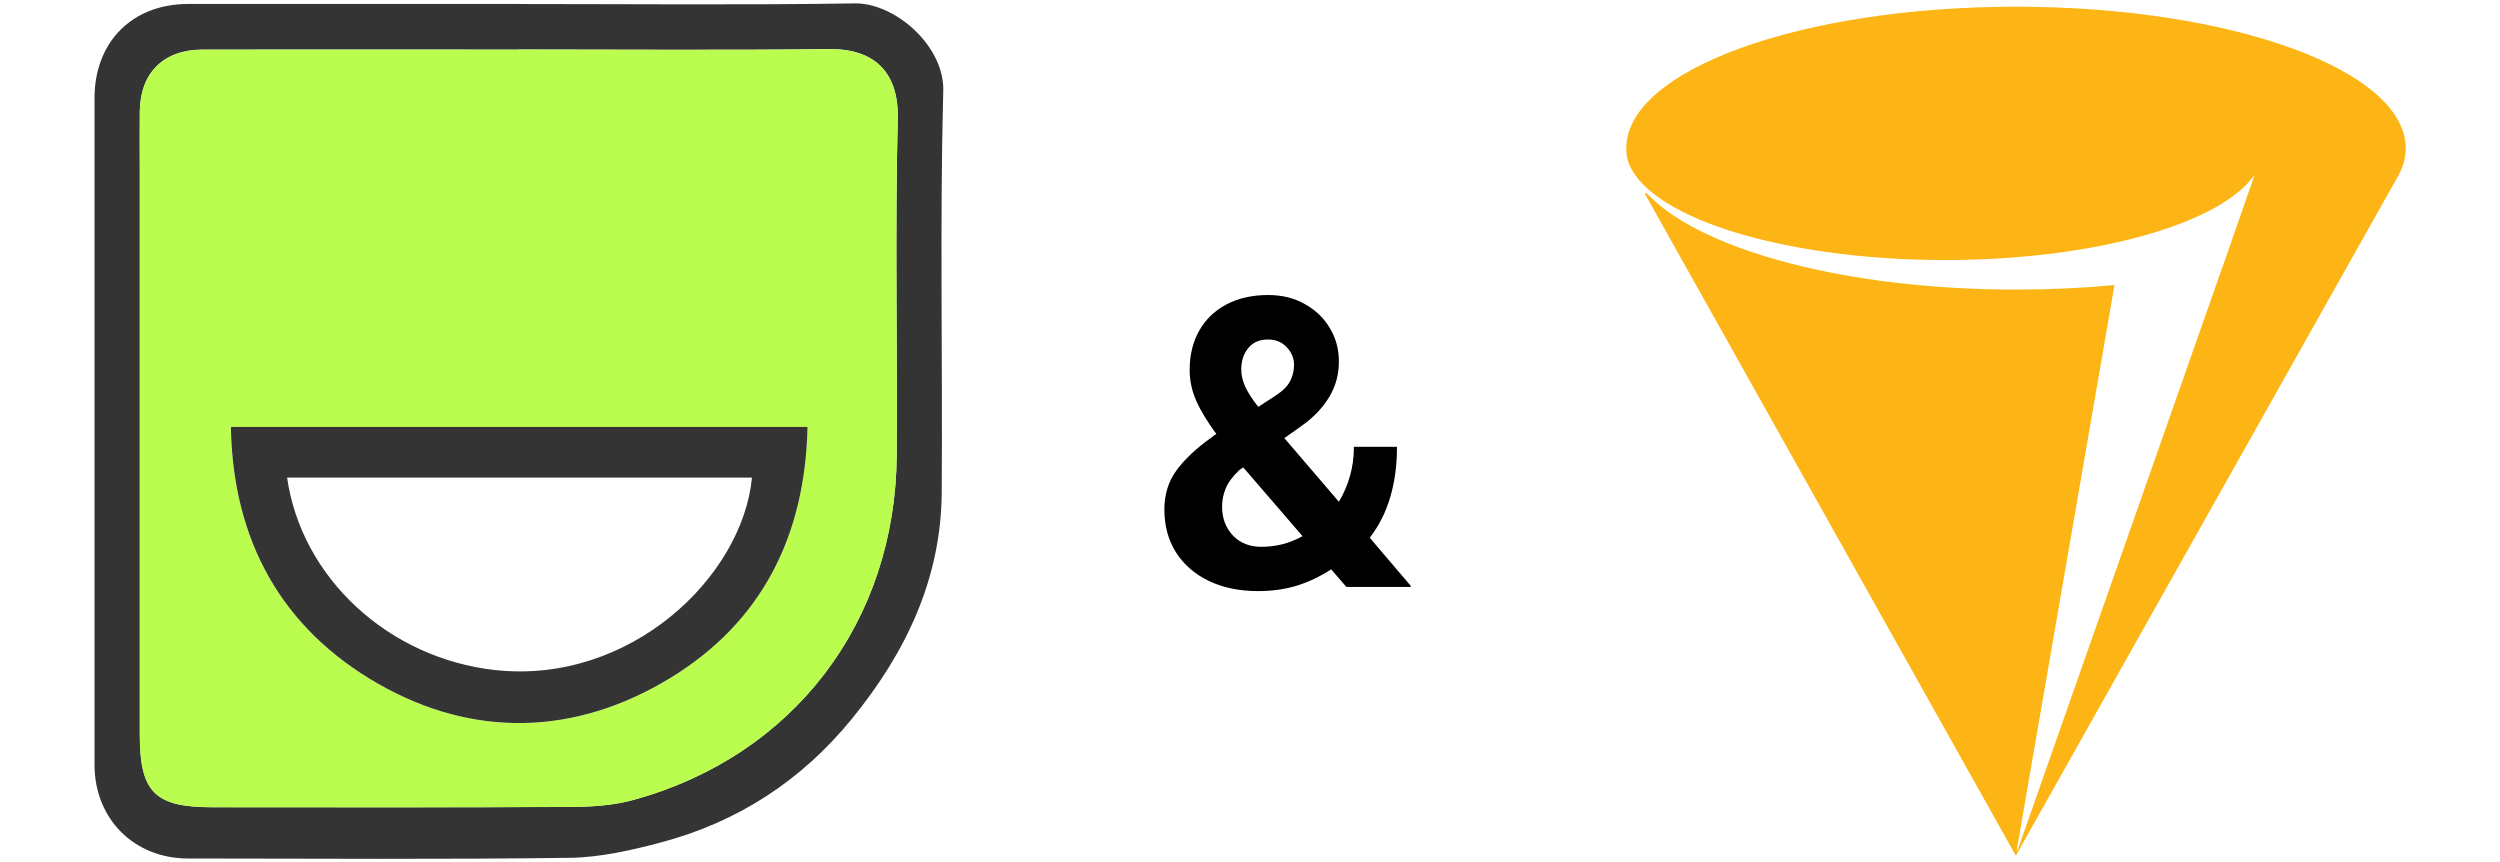
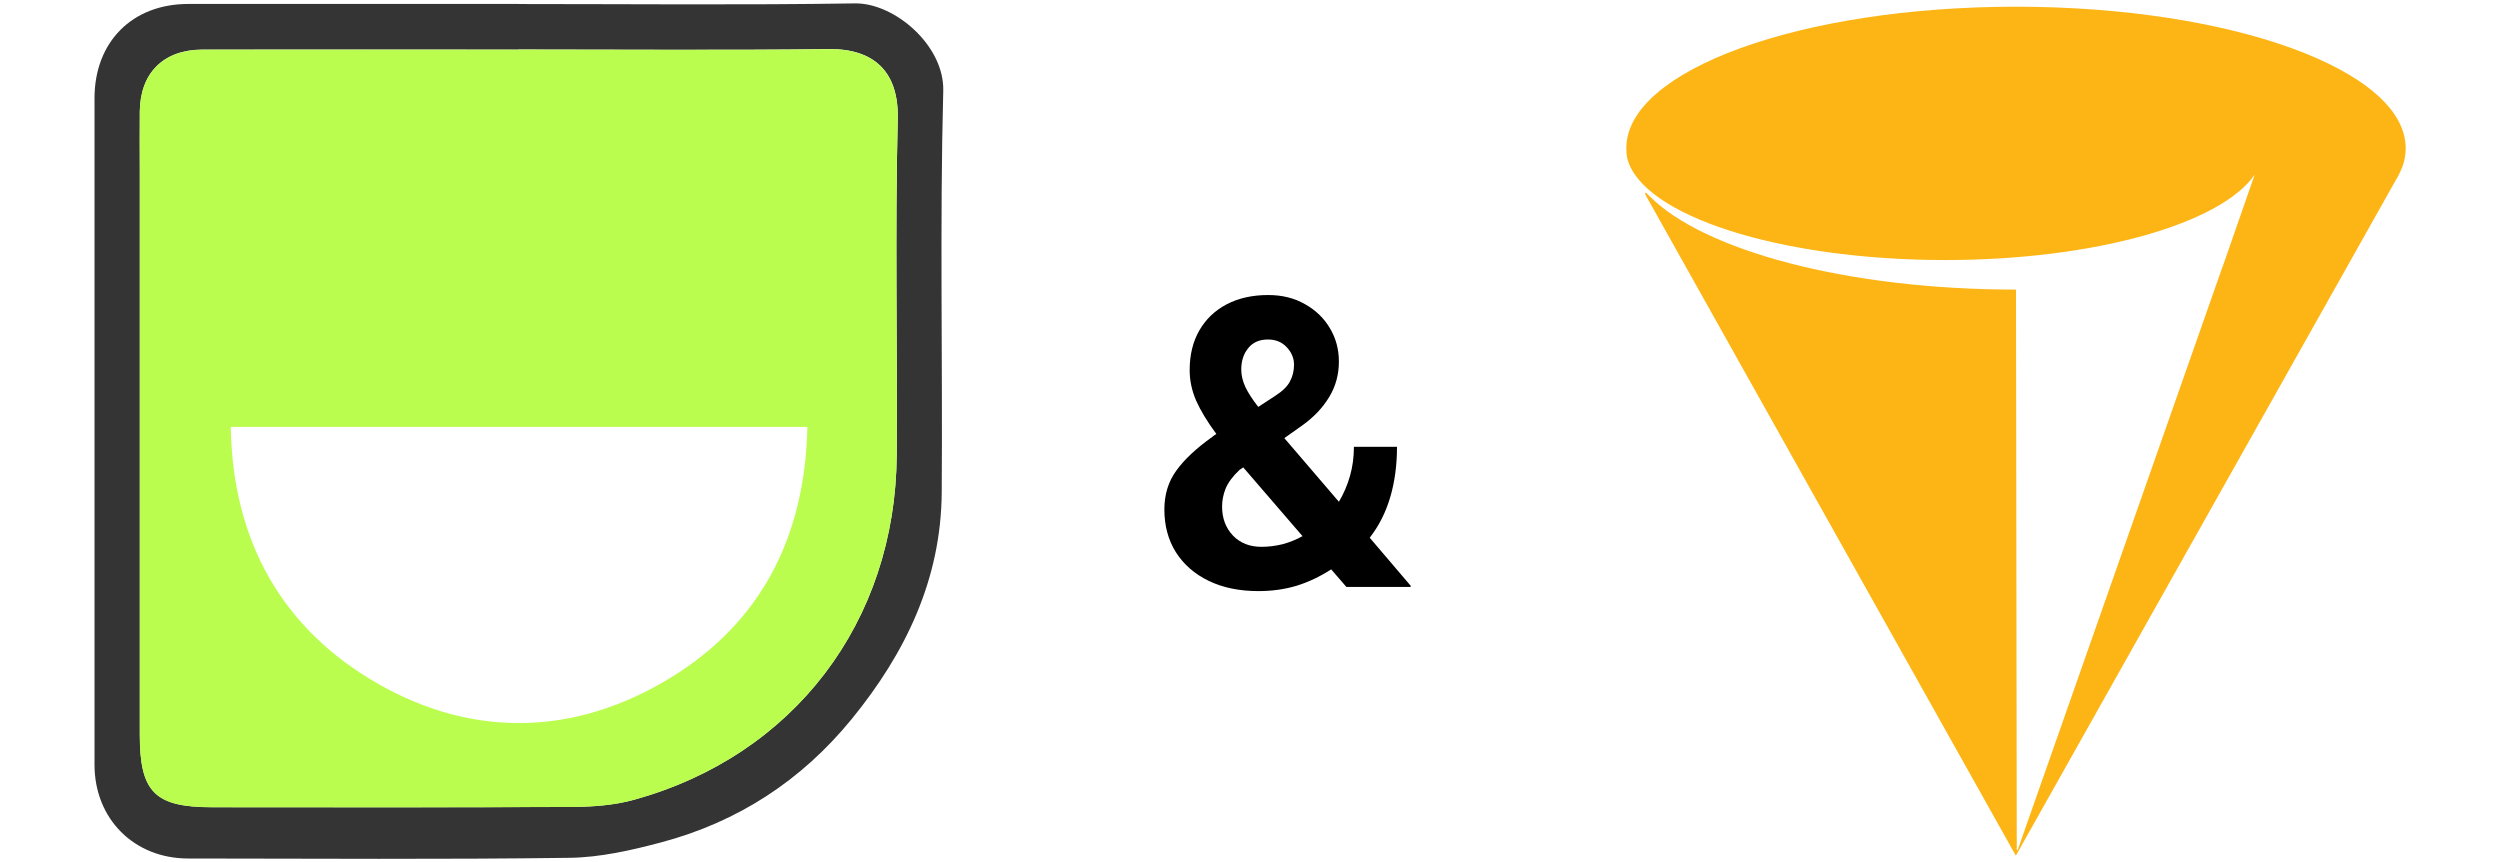
<svg xmlns="http://www.w3.org/2000/svg" width="377" height="130" viewBox="0 0 377 130" fill="none">
  <path d="M78.222 0.606C95.115 0.606 112.017 0.777 128.91 0.511C134.908 0.417 142.422 6.885 142.243 13.688C141.715 33.857 142.158 54.06 142.013 74.246C141.919 87.354 136.569 98.461 128.442 108.425C120.834 117.745 111.242 123.956 99.733 127.022C95.217 128.225 90.515 129.298 85.88 129.359C66.713 129.616 47.545 129.479 28.377 129.462C20.224 129.462 14.261 123.5 14.252 115.331C14.244 81.831 14.244 48.331 14.252 14.822C14.252 6.309 19.951 0.597 28.377 0.597C44.989 0.597 61.601 0.597 78.213 0.597L78.222 0.606ZM78.188 7.477C62.3 7.477 46.412 7.46 30.524 7.477C24.663 7.486 21.144 10.991 21.084 16.806C21.05 19.812 21.084 22.81 21.084 25.817C21.084 54.137 21.084 82.467 21.084 110.787C21.084 119.463 23.351 121.722 32.014 121.722C50.169 121.722 68.331 121.774 86.485 121.671C89.535 121.653 92.687 121.404 95.618 120.597C119.676 113.948 135.07 93.797 135.231 68.577C135.334 51.698 134.967 34.81 135.385 17.94C135.564 10.853 131.824 7.323 125.009 7.4C109.41 7.589 93.803 7.46 78.196 7.46L78.188 7.477Z" fill="#343434" />
  <path d="M78.188 7.478C93.795 7.478 109.402 7.607 125 7.418C131.807 7.332 135.547 10.862 135.376 17.957C134.959 34.828 135.325 51.715 135.223 68.594C135.069 93.814 119.667 113.975 95.609 120.614C92.687 121.422 89.526 121.671 86.477 121.688C68.323 121.783 50.16 121.74 32.006 121.74C23.342 121.74 21.076 119.481 21.076 110.805C21.076 82.484 21.076 54.155 21.076 25.834C21.076 22.828 21.05 19.83 21.076 16.823C21.135 11.008 24.654 7.504 30.515 7.495C46.403 7.469 62.291 7.495 78.179 7.495L78.188 7.478ZM34.8 64.385C35.09 81.634 42.552 94.845 56.984 103.1C71.466 111.389 86.86 110.908 101.087 102.224C114.794 93.857 121.405 80.895 121.754 64.385H34.791H34.8Z" fill="#BBFD4F" />
-   <path d="M34.809 64.385H121.772C121.422 80.895 114.811 93.865 101.104 102.223C86.877 110.907 71.475 111.388 57.001 103.099C42.57 94.836 35.107 81.633 34.817 64.385H34.809ZM43.294 72.021C45.458 87.174 58.645 99.303 74.695 101.046C94.971 103.245 111.958 87.053 113.397 72.021H43.285H43.294Z" fill="#343434" />
  <path d="M189.774 89.138C186.893 89.138 184.389 88.621 182.263 87.588C180.137 86.555 178.488 85.114 177.316 83.266C176.163 81.418 175.587 79.272 175.587 76.828C175.587 74.583 176.183 72.636 177.375 70.987C178.568 69.318 180.376 67.619 182.8 65.89C182.899 65.811 182.998 65.731 183.098 65.652C183.217 65.572 183.326 65.503 183.426 65.443C182.075 63.615 181.061 61.946 180.386 60.436C179.73 58.926 179.402 57.386 179.402 55.816C179.402 53.511 179.889 51.514 180.862 49.825C181.836 48.136 183.207 46.825 184.976 45.891C186.764 44.957 188.85 44.49 191.235 44.49C193.341 44.49 195.189 44.947 196.778 45.861C198.388 46.755 199.639 47.958 200.534 49.468C201.448 50.978 201.905 52.667 201.905 54.534C201.905 56.482 201.418 58.26 200.444 59.87C199.471 61.479 198.139 62.89 196.45 64.102L193.679 66.069L201.905 75.666C202.62 74.474 203.176 73.182 203.574 71.791C203.971 70.4 204.17 68.93 204.17 67.38H210.667C210.667 70.122 210.329 72.646 209.654 74.951C208.978 77.255 207.945 79.302 206.554 81.09L212.754 88.363L212.694 88.512H203.037L200.742 85.859C199.053 86.952 197.315 87.777 195.526 88.333C193.738 88.869 191.821 89.138 189.774 89.138ZM190.221 82.461C191.274 82.461 192.327 82.332 193.38 82.074C194.434 81.796 195.447 81.388 196.421 80.852L187.479 70.48L186.913 70.867C185.899 71.821 185.204 72.755 184.827 73.669C184.469 74.563 184.29 75.467 184.29 76.381C184.29 78.15 184.836 79.61 185.929 80.763C187.022 81.895 188.453 82.461 190.221 82.461ZM189.744 61.36L192.307 59.691C193.42 58.975 194.165 58.24 194.543 57.485C194.94 56.73 195.139 55.906 195.139 55.011C195.139 54.018 194.771 53.134 194.036 52.359C193.321 51.584 192.377 51.196 191.205 51.196C189.913 51.196 188.92 51.633 188.224 52.508C187.529 53.362 187.181 54.435 187.181 55.727C187.181 56.581 187.39 57.465 187.807 58.379C188.244 59.273 188.89 60.267 189.744 61.36Z" fill="black" />
  <g clip-path="url(#clip0_48_924)">
-     <path fill-rule="evenodd" clip-rule="evenodd" d="M304.012 1.012C336.461 1.012 362.778 10.557 362.778 22.353C362.778 23.643 362.472 24.886 361.861 26.105C361.697 26.48 361.485 26.832 361.274 27.184L303.988 129.035L248.418 29.881C248.3 29.67 248.183 29.482 248.065 29.177L248.206 29.037C248.324 29.154 248.488 29.342 248.723 29.553C256.877 37.784 278.565 43.671 304.012 43.671C309.134 43.671 314.115 43.436 318.862 42.99L304.129 128.168H304.27L335.075 40.458L335.286 39.895L340.009 26.34C334.91 33.727 315.925 39.215 293.274 39.215C268.273 39.191 247.737 32.508 245.41 23.971C245.293 23.432 245.246 22.892 245.246 22.353C245.246 10.557 271.562 1.012 304.012 1.012Z" fill="#FCB514" />
+     <path fill-rule="evenodd" clip-rule="evenodd" d="M304.012 1.012C336.461 1.012 362.778 10.557 362.778 22.353C362.778 23.643 362.472 24.886 361.861 26.105C361.697 26.48 361.485 26.832 361.274 27.184L303.988 129.035L248.418 29.881C248.3 29.67 248.183 29.482 248.065 29.177L248.206 29.037C248.324 29.154 248.488 29.342 248.723 29.553C256.877 37.784 278.565 43.671 304.012 43.671L304.129 128.168H304.27L335.075 40.458L335.286 39.895L340.009 26.34C334.91 33.727 315.925 39.215 293.274 39.215C268.273 39.191 247.737 32.508 245.41 23.971C245.293 23.432 245.246 22.892 245.246 22.353C245.246 10.557 271.562 1.012 304.012 1.012Z" fill="#FCB514" />
  </g>
  <defs>
    <clipPath id="clip0_48_924">
      <rect width="117.508" height="128" fill="white" transform="translate(245.246 1.012)" />
    </clipPath>
  </defs>
</svg>